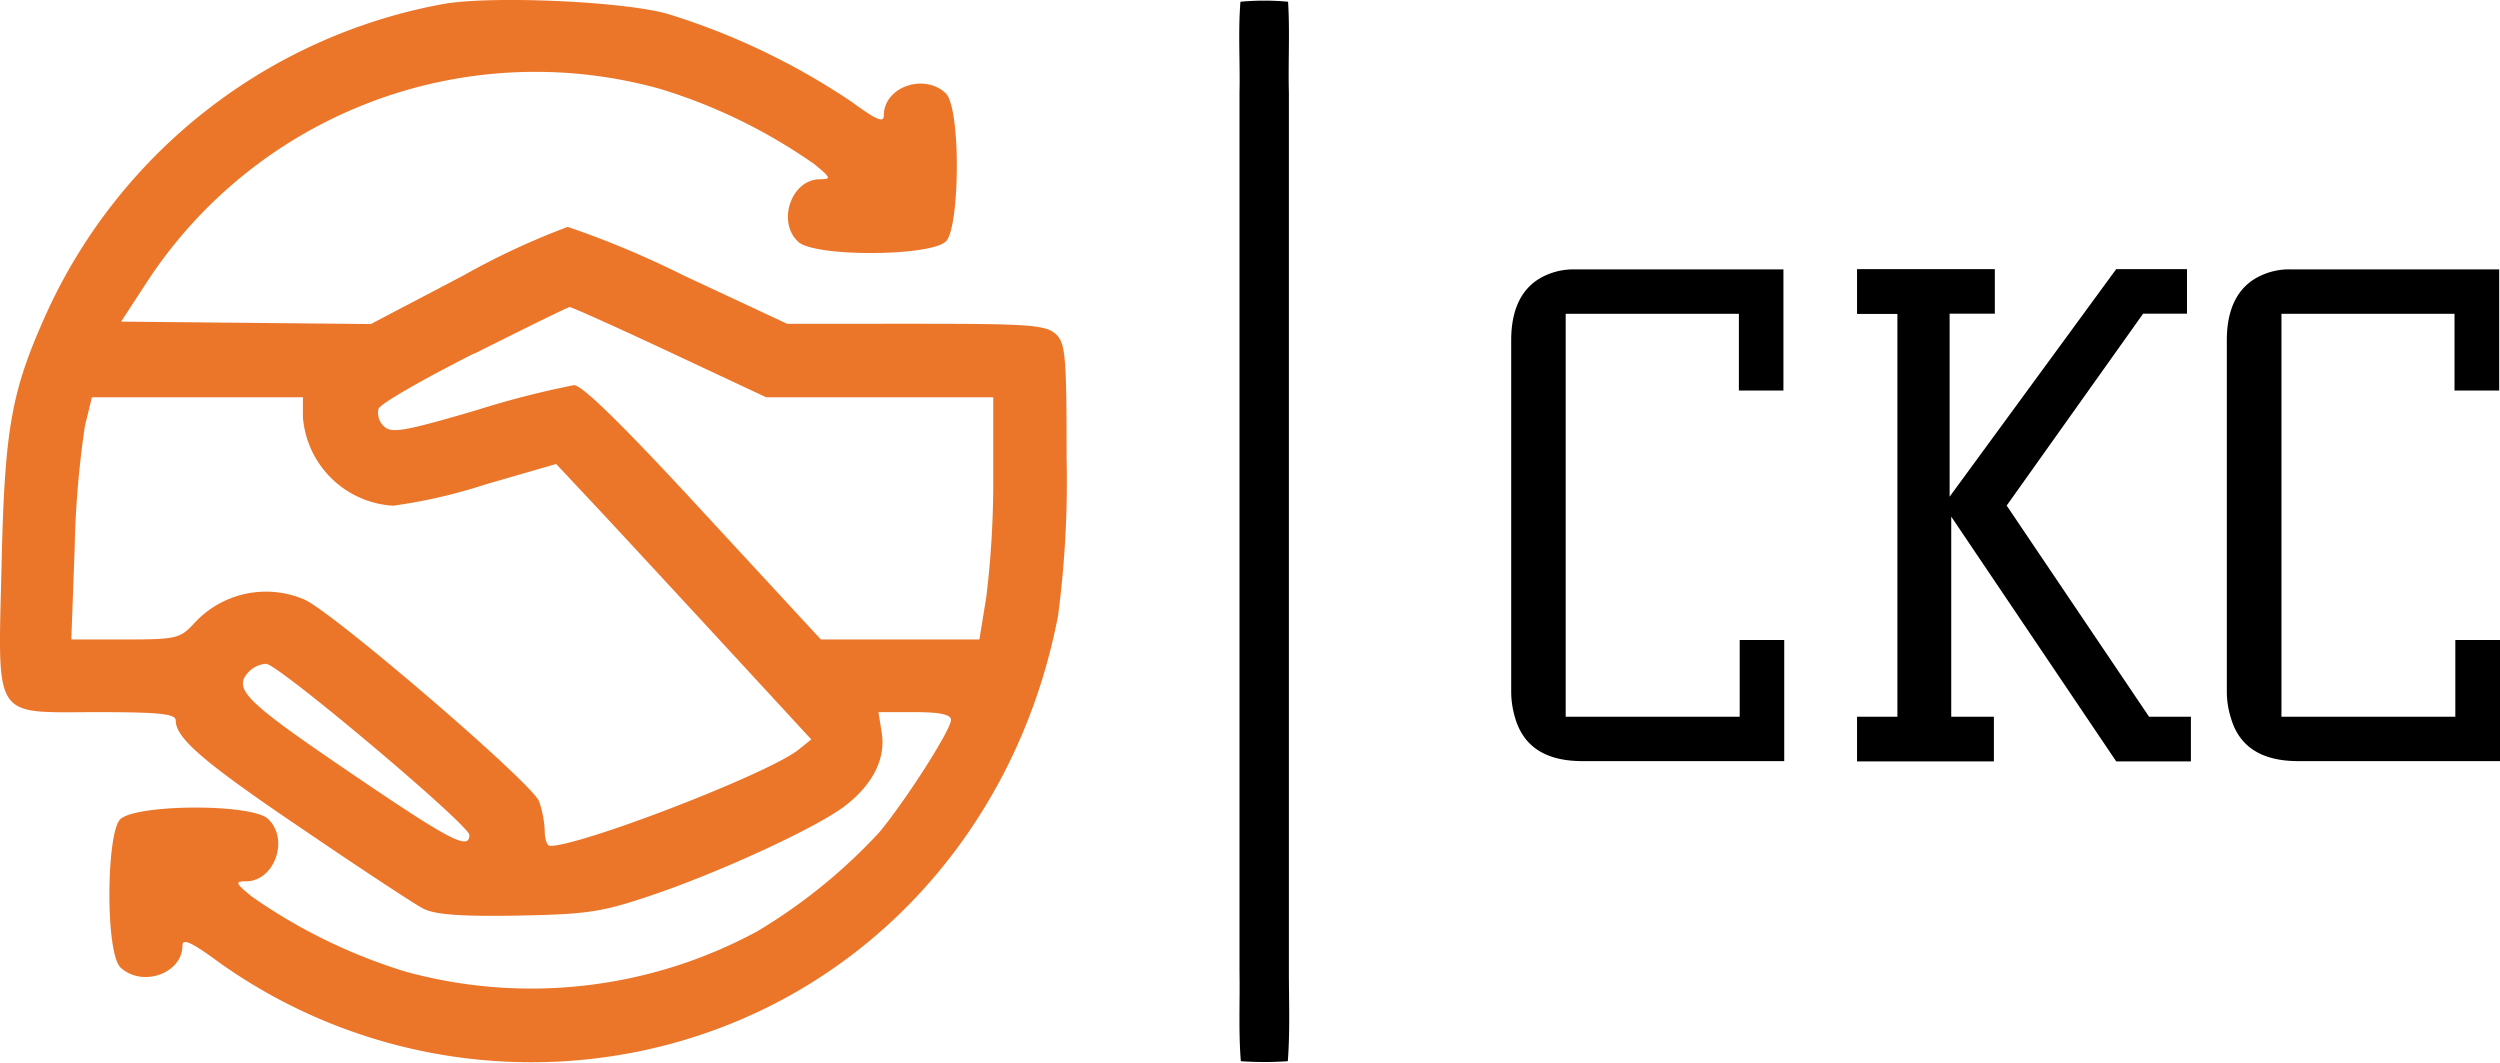
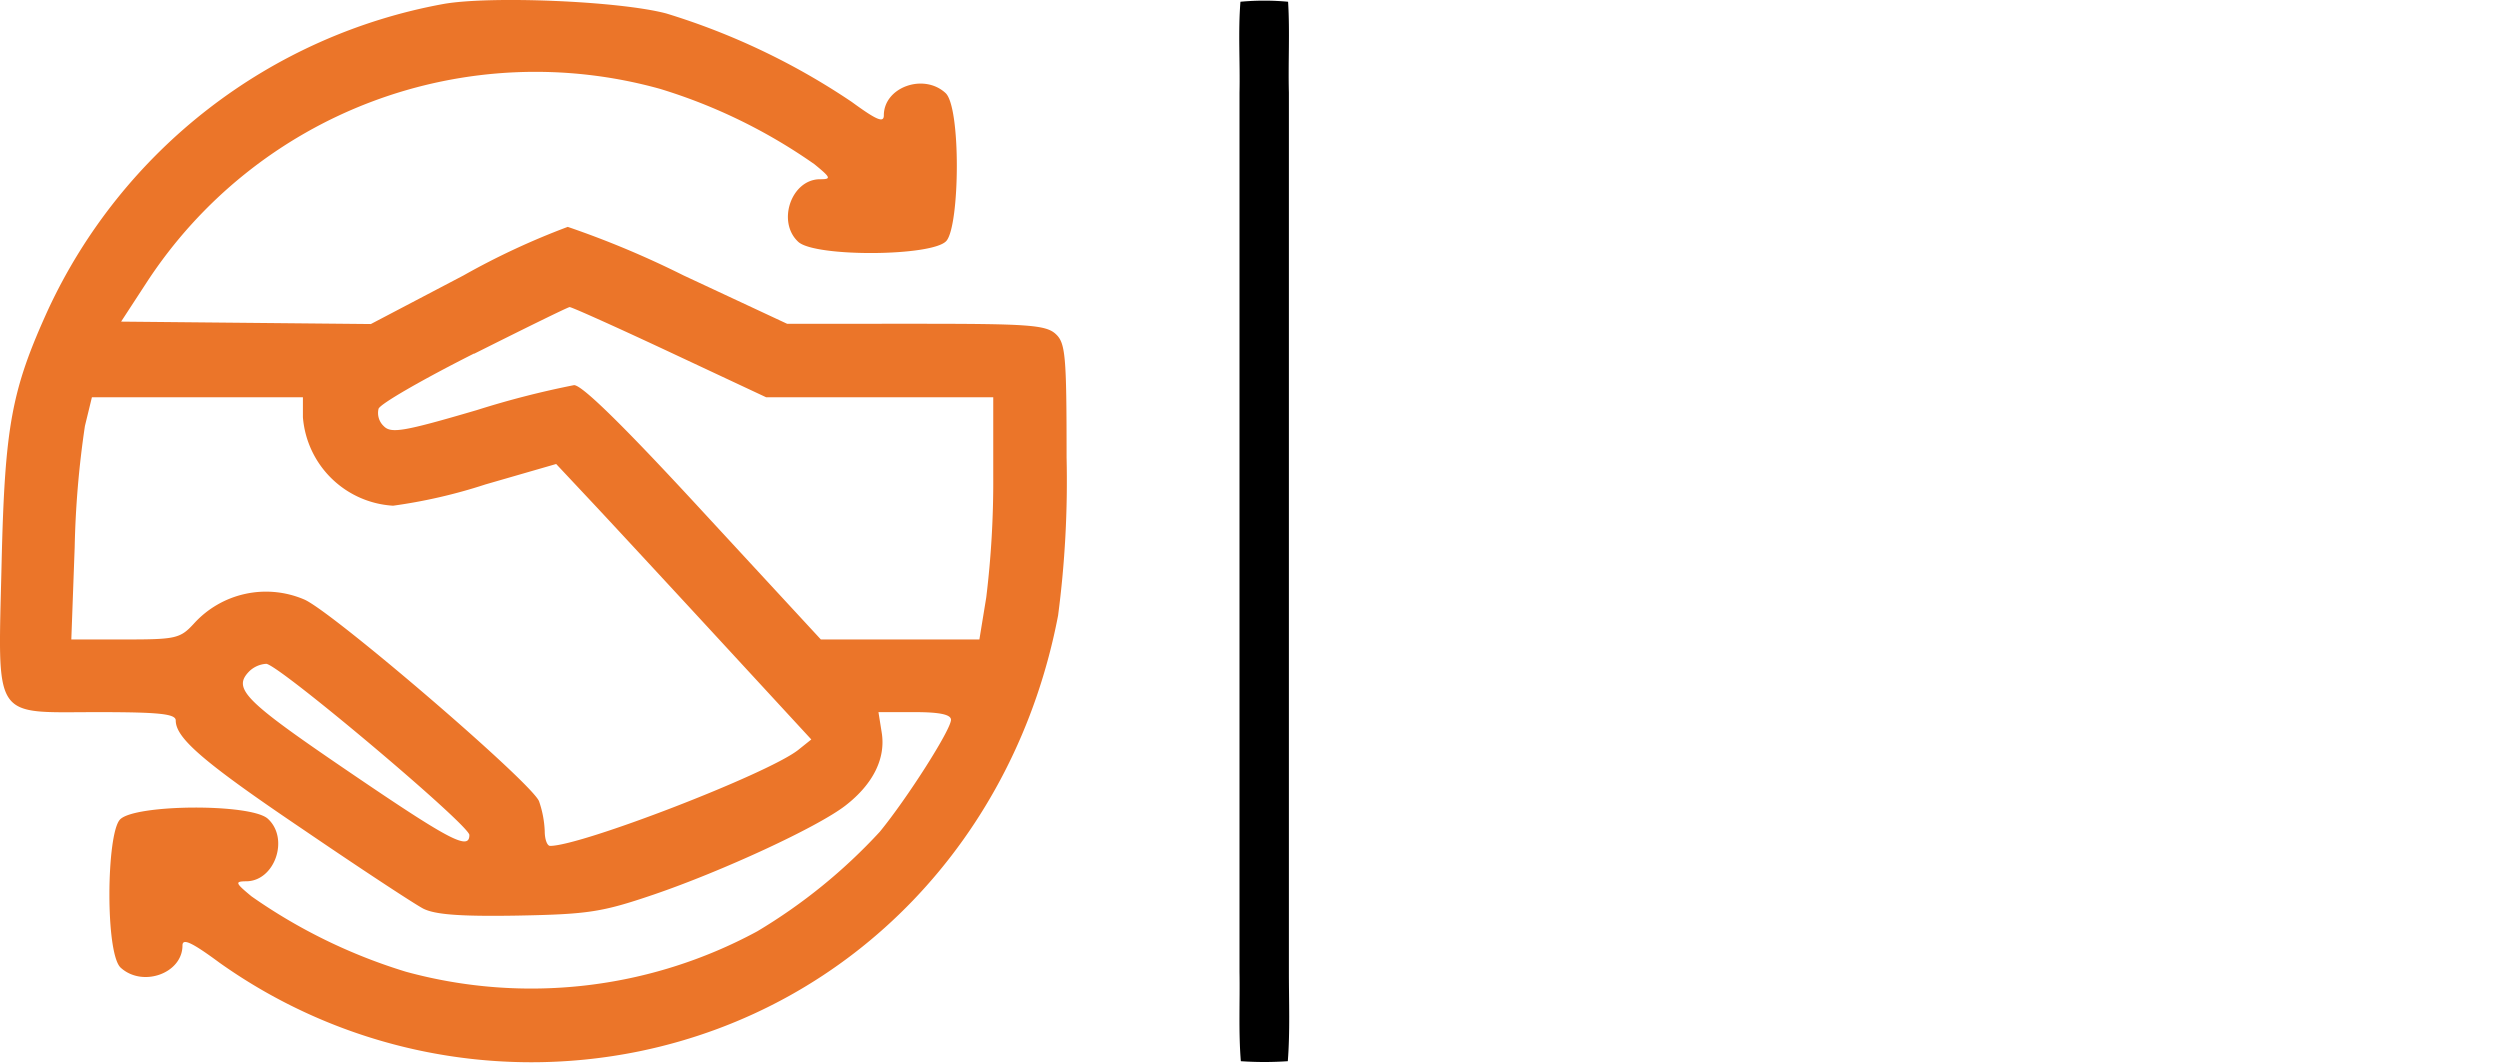
<svg xmlns="http://www.w3.org/2000/svg" viewBox="0 0 185.78 78.98">
  <defs>
    <style>.cls-1{fill:#eb7529;fill-rule:evenodd;}</style>
  </defs>
  <g id="Слой_2" data-name="Слой 2">
    <g id="Слой_1-2" data-name="Слой 1">
      <path d="M92.18.13a19,19,0,0,1,3.54,0c.14,2.25,0,4.5.06,6.75V72.24c0,2.21.09,4.42-.08,6.62a25.41,25.41,0,0,1-3.49,0c-.18-2.2-.06-4.41-.1-6.62V6.88C92.16,4.63,92,2.37,92.18.13Z" />
      <path class="cls-1" d="M18.55,49.86c-1.3,1.3-.45,2.16,7.2,7.37s9.13,6,9.13,4.82c0-.74-14.21-12.71-15.1-12.72a2,2,0,0,0-1.23.53M6.31,31.66a70.72,70.72,0,0,0-.76,9L5.3,47.52h4c3.77,0,4.09-.07,5.11-1.18a7.23,7.23,0,0,1,8.2-1.79c2.09.9,16.94,13.64,17.45,15a7.69,7.69,0,0,1,.42,2.22c0,.6.18,1.09.4,1.09,2.31,0,16.07-5.31,18.41-7.11l1-.8-6.62-7.18c-3.64-3.95-7.91-8.56-9.48-10.24l-2.86-3.05L36.07,36a39.21,39.21,0,0,1-6.86,1.58A7.15,7.15,0,0,1,22.51,31V29.52H6.83l-.52,2.14m28.92-5.39c-3.77,1.9-7,3.75-7.1,4.11a1.34,1.34,0,0,0,.39,1.29c.55.56,1.48.4,6.93-1.2a66.63,66.63,0,0,1,7.21-1.85c.61,0,3.78,3.12,9.61,9.45L61,47.52H72.78l.51-3.12a70.9,70.9,0,0,0,.52-9V29.52l-16.88,0-7.17-3.36c-3.95-1.85-7.29-3.35-7.43-3.34s-3.33,1.58-7.1,3.47M32.93.3A40.4,40.4,0,0,0,3.58,23C.85,29,.36,31.64.12,41.81-.15,53.7-.65,52.92,7.28,52.92c4.58,0,5.78.13,5.78.62,0,1.3,2,3.06,9.48,8.11,4.24,2.89,8.24,5.52,8.91,5.87.88.45,2.78.59,7,.52,5.26-.1,6.27-.25,10.12-1.56,5.07-1.73,12.17-5,14.26-6.62s3-3.54,2.69-5.43l-.24-1.51H68c1.84,0,2.67.18,2.67.57,0,.73-3.25,5.83-5.29,8.32a40.86,40.86,0,0,1-9.11,7.4,35.29,35.29,0,0,1-26.11,3,40.6,40.6,0,0,1-11.47-5.6c-1.21-1-1.25-1.11-.4-1.12,2.13,0,3.23-3.18,1.61-4.65-1.27-1.15-10-1.08-11,.08s-1.08,10,.08,11c1.63,1.47,4.58.41,4.58-1.66,0-.56.69-.24,2.75,1.28a40,40,0,0,0,31.22,6.58c15.89-3.28,27.93-15.82,31.1-32.39a76.77,76.77,0,0,0,.63-11.74c0-7.6-.08-8.51-.82-9.18s-2.12-.75-10.36-.75H58.49l-7.71-3.6a69.32,69.32,0,0,0-8.59-3.6,55,55,0,0,0-7.75,3.61l-6.88,3.61L9,23.9,10.89,21A34.5,34.5,0,0,1,49.07,6.61a40.53,40.53,0,0,1,11.46,5.6c1.22,1,1.26,1.11.41,1.11-2.14,0-3.23,3.18-1.61,4.66,1.27,1.14,10,1.08,11-.08s1.09-10-.08-11c-1.63-1.48-4.57-.41-4.57,1.67,0,.59-.54.35-2.39-1A51.64,51.64,0,0,0,49.51,1C46,.07,36.36-.32,32.93.3" />
-       <path d="M182.46,53.26v-5.7h3.32v9h-15c-2.73,0-4.39-1.08-5-3.22a6.49,6.49,0,0,1-.3-2V25.28c0-2.37.83-4,2.49-4.78a4.94,4.94,0,0,1,2.29-.48h15.46v9h-3.32v-5.7H169.54V53.26Zm-22.76,0h3.11v3.32h-5.55L145,38.39V53.26h3.17v3.32H138V53.26H141V23.33H138V20h10.24v3.31h-3.36v13.6L157.26,20h5.26v3.31h-3.26L149.12,37.57Zm-30.42,0v-5.7h3.31v9h-15c-2.73,0-4.38-1.08-5-3.22a6.81,6.81,0,0,1-.29-2V25.28c0-2.37.83-4,2.48-4.78a5,5,0,0,1,2.3-.48h15.45v9h-3.31v-5.7H116.35V53.26Z" />
    </g>
  </g>
</svg>